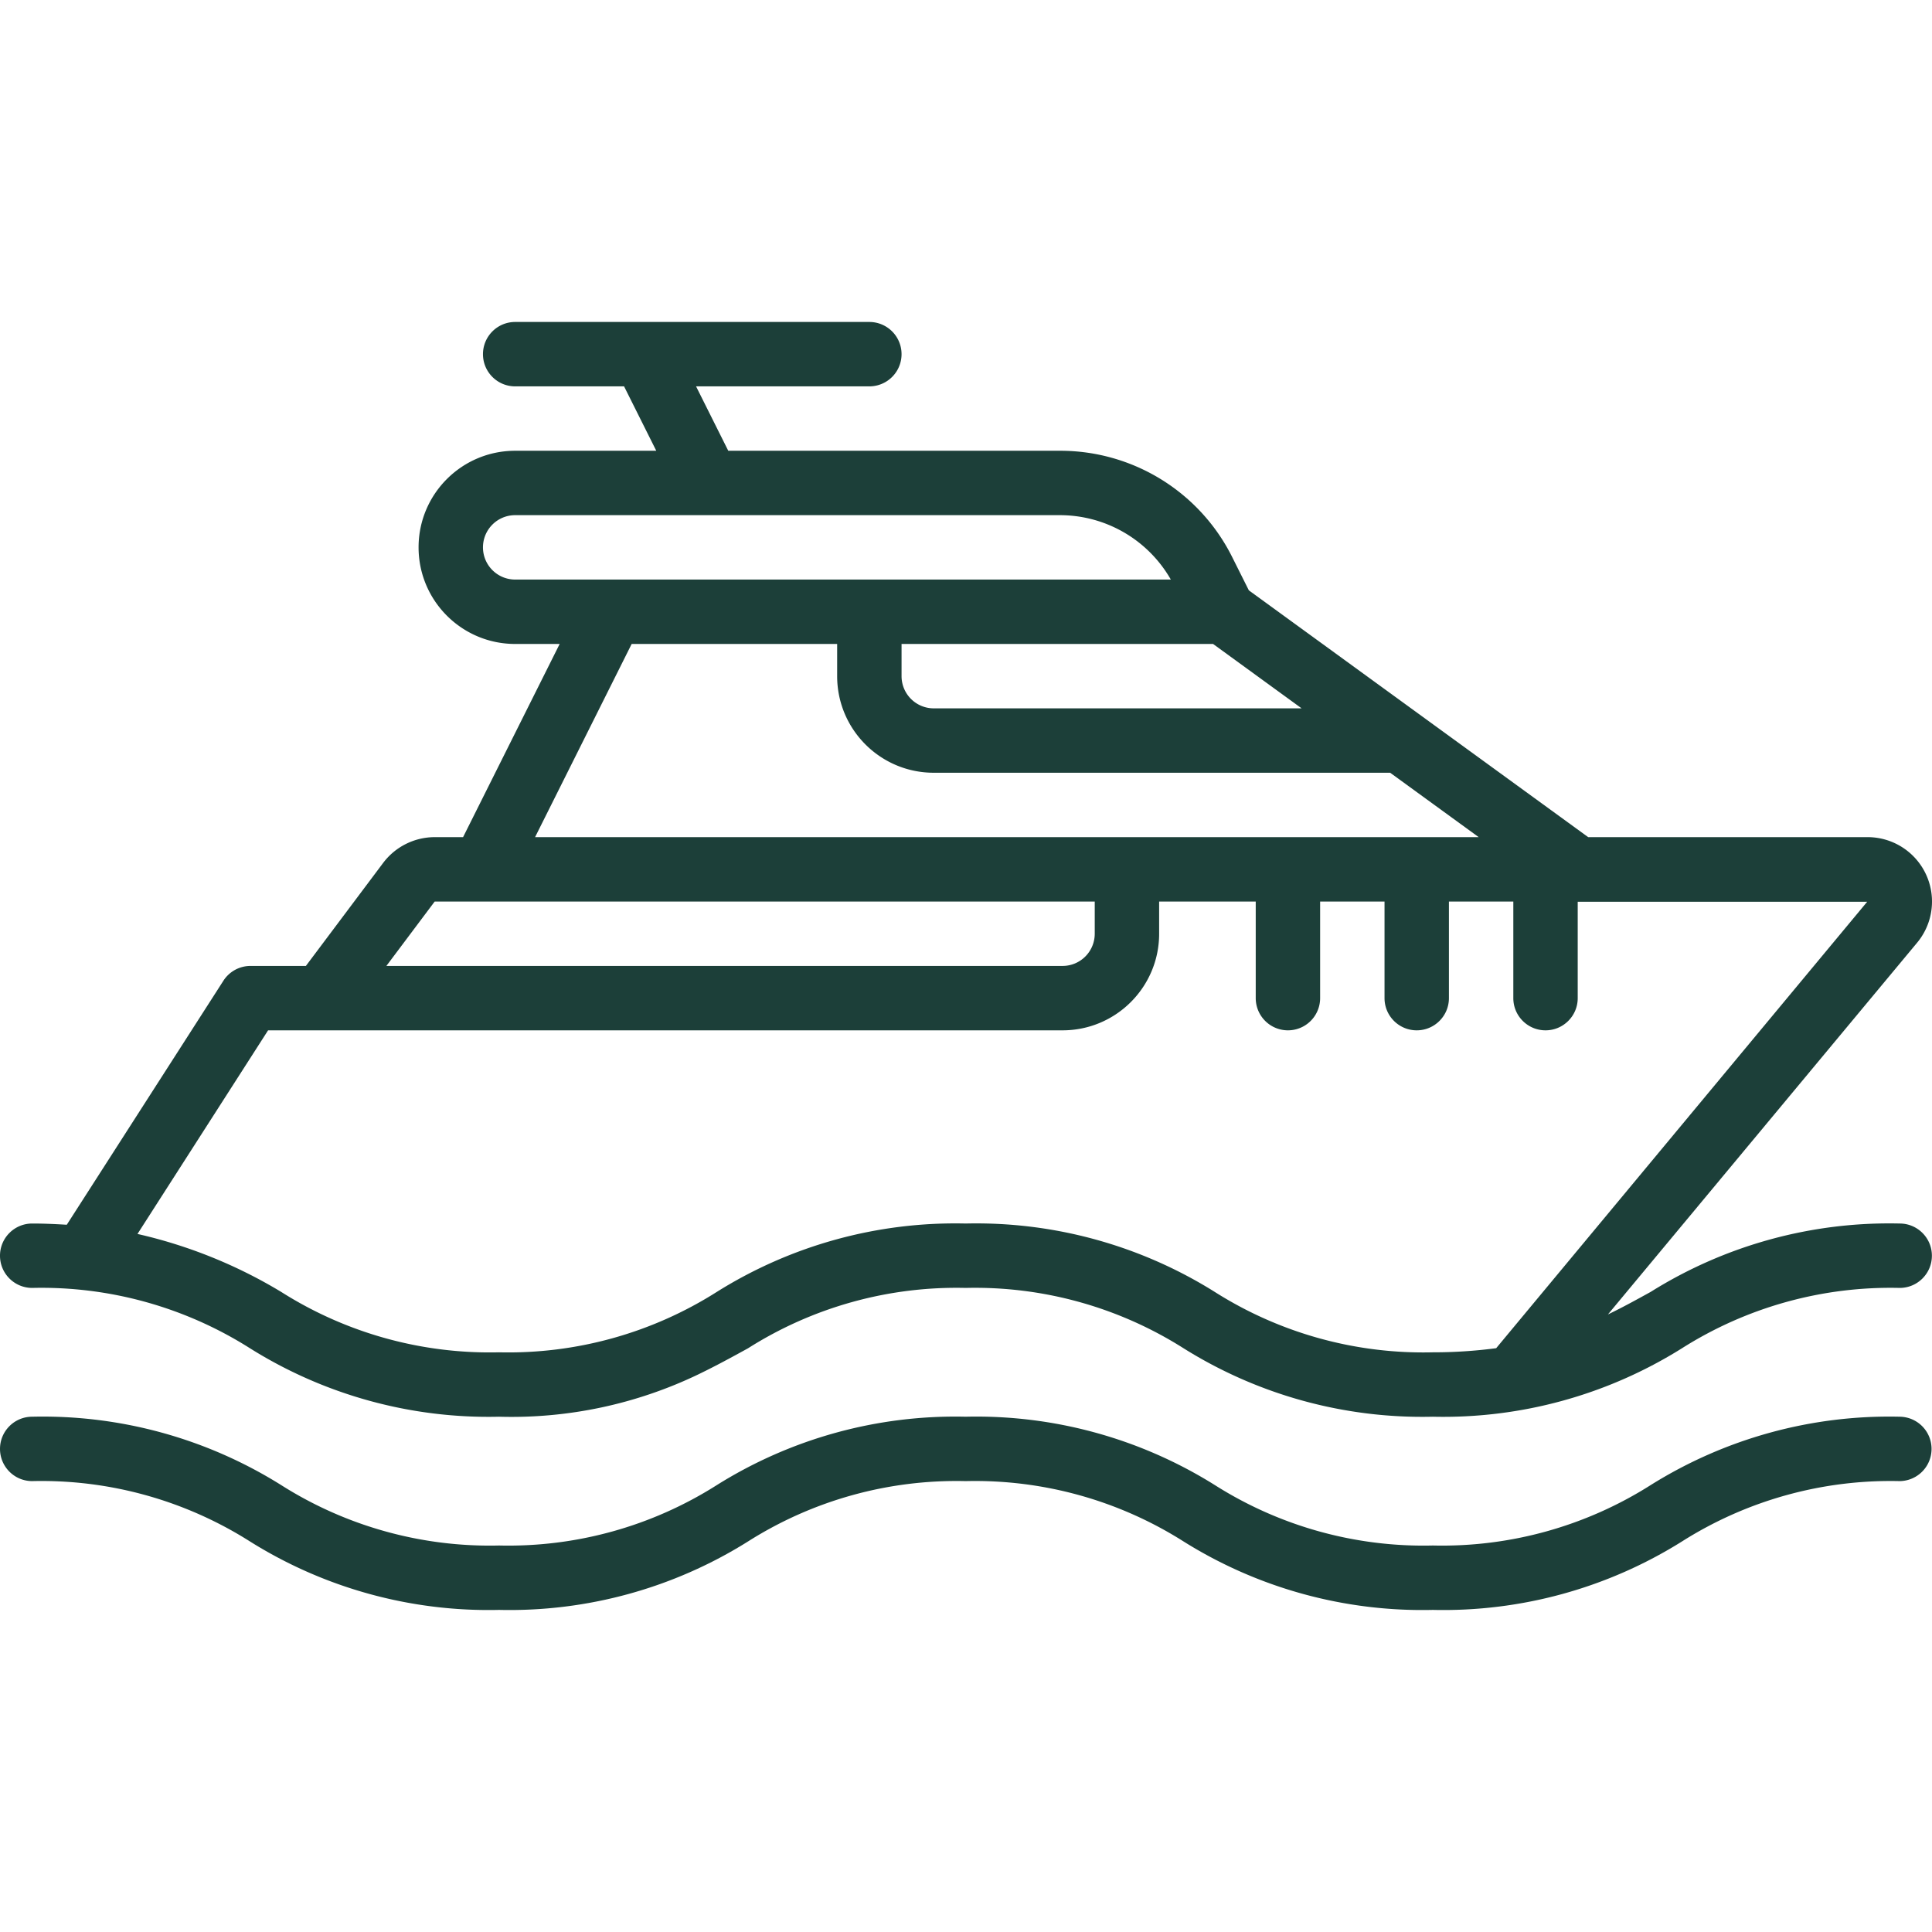
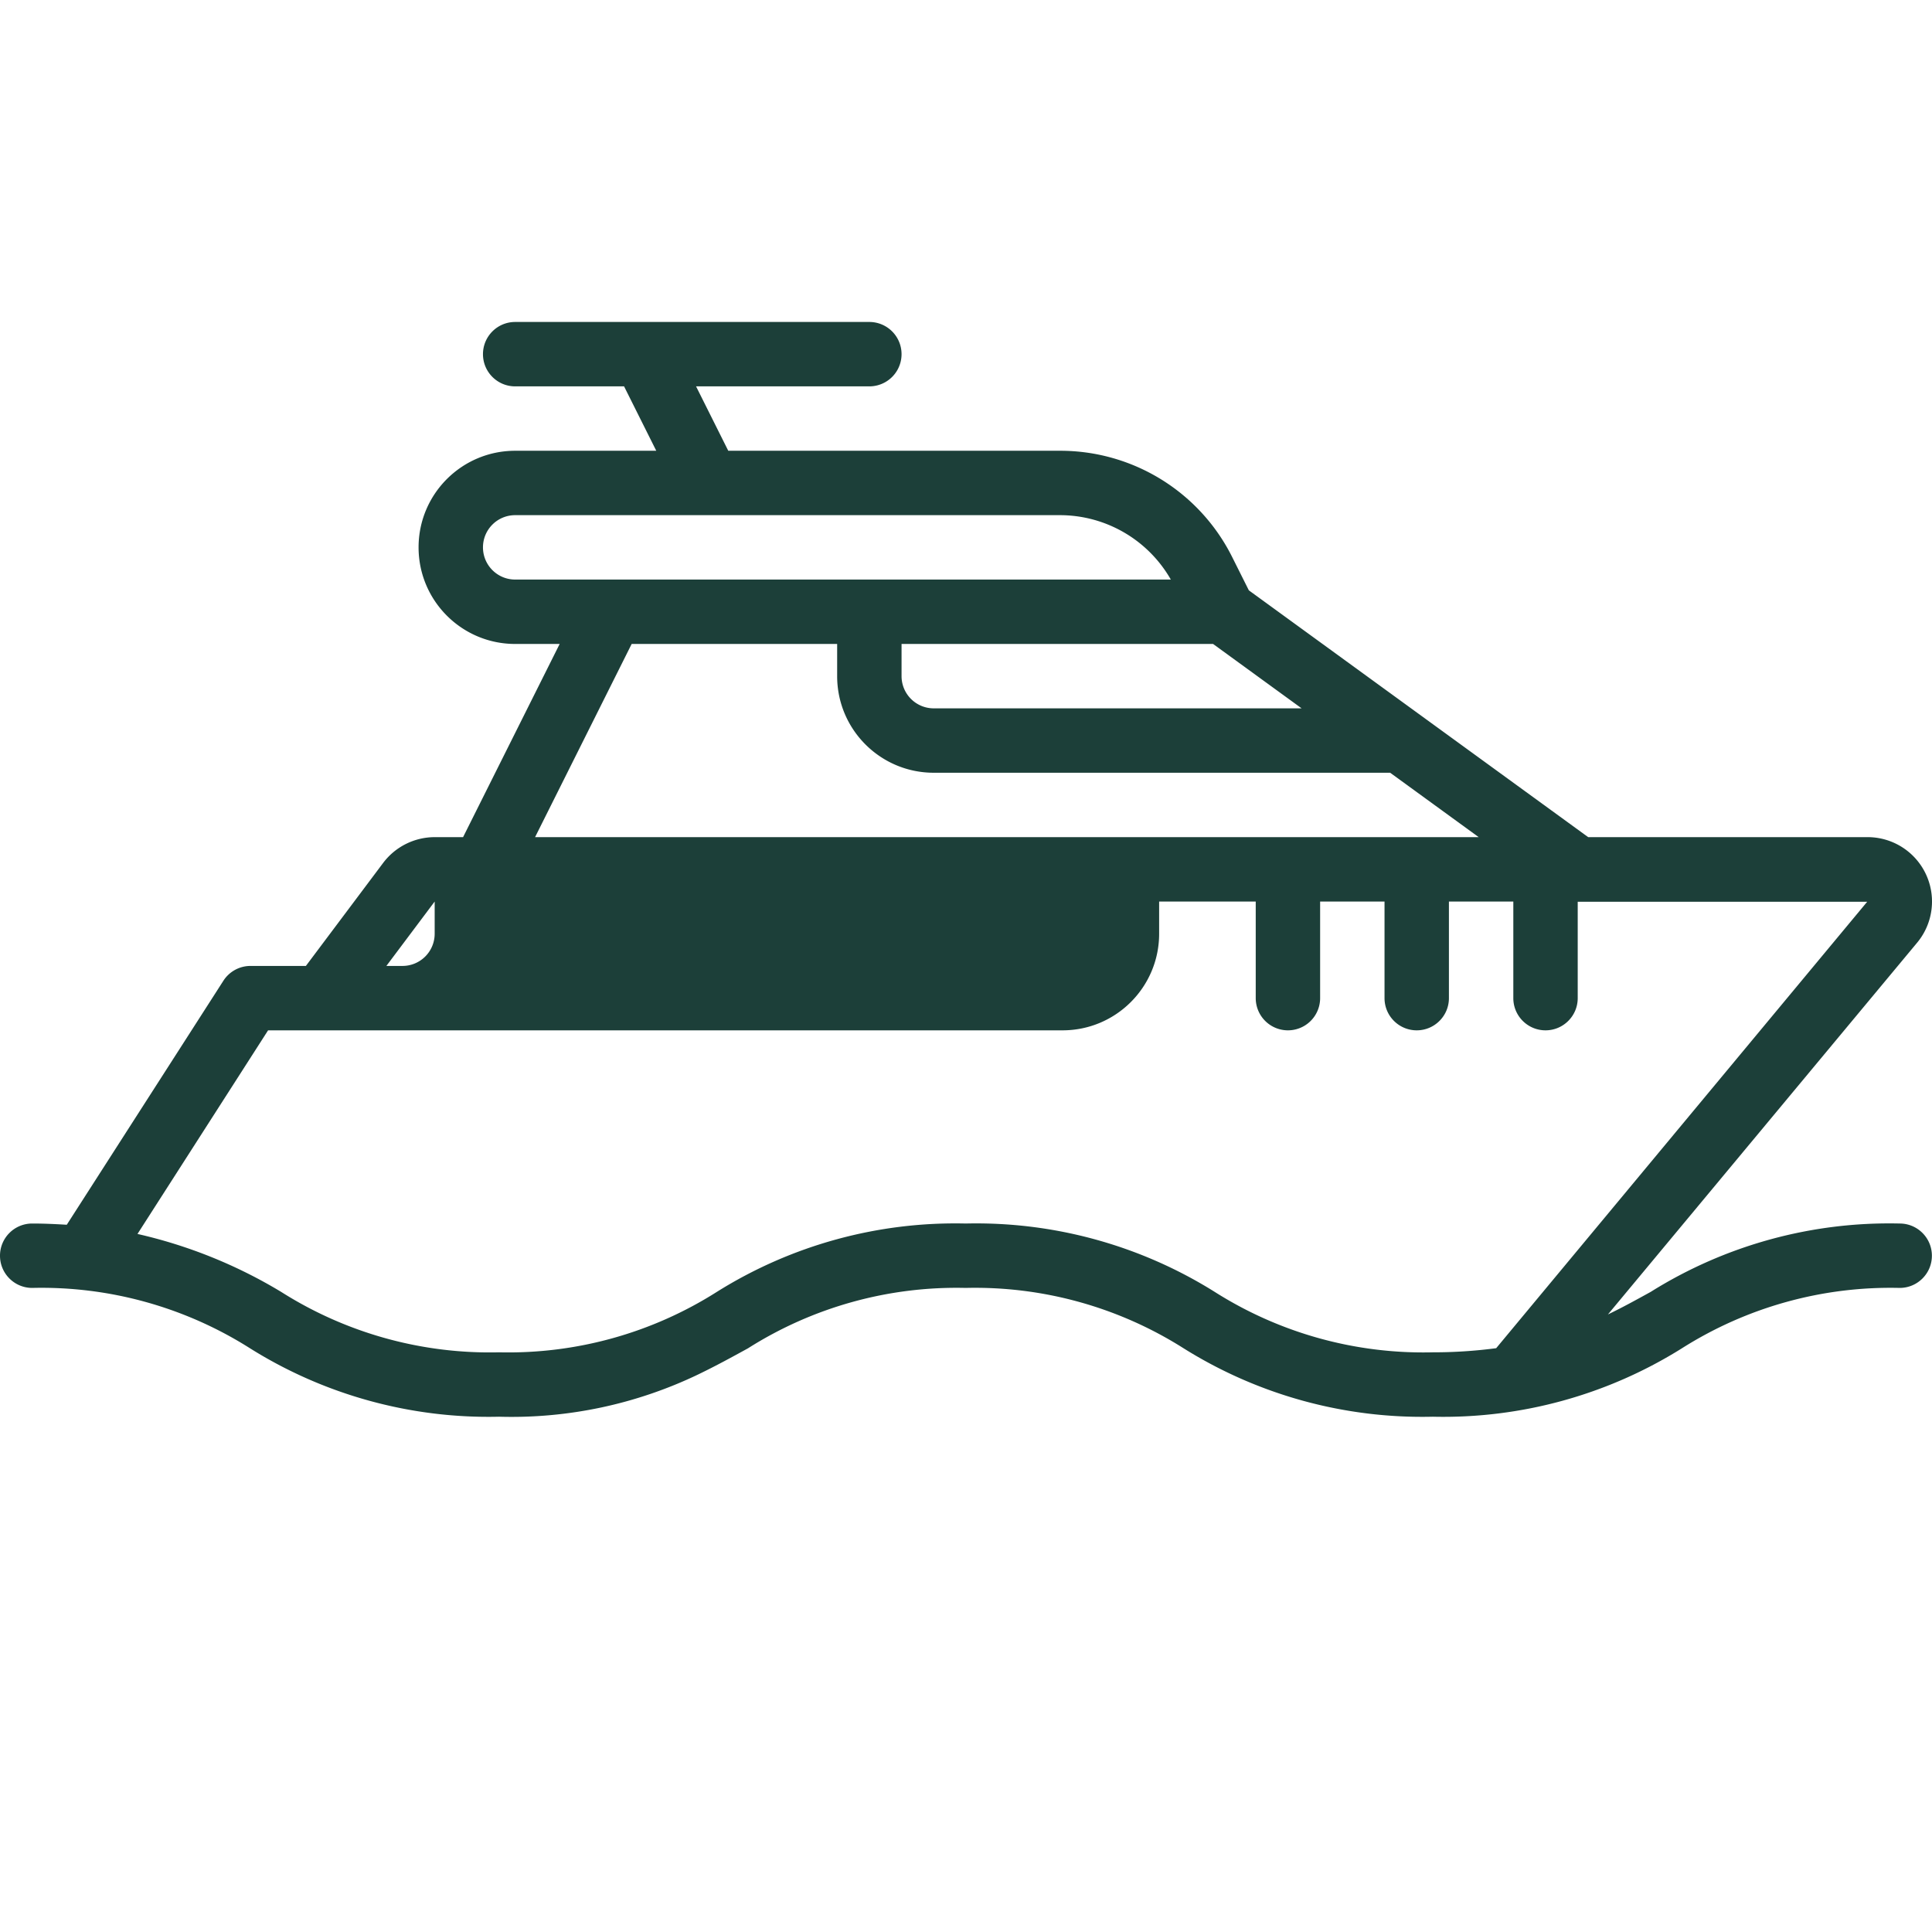
<svg xmlns="http://www.w3.org/2000/svg" version="1.1" width="512" height="512" x="0" y="0" viewBox="0 0 512.027 512.027" style="enable-background:new 0 0 512 512" xml:space="preserve" class="">
  <g>
-     <path d="M503.467 324.263a119.1 119.1 0 0 0-66.005 18.125c-3.746 2.065-7.441 4.105-11.324 5.973l81.792-98.338a17.066 17.066 0 0 0-12.997-28.16h-74.027l-89.933-65.408-4.352-8.695a50.929 50.929 0 0 0-45.79-28.297h-87.825l-8.533-17.067H230.4a8.533 8.533 0 0 0 0-17.066h-93.867c-4.713 0-8.533 3.82-8.533 8.533s3.82 8.533 8.533 8.533h28.86l8.533 17.067h-37.393c-14.138 0-25.6 11.461-25.6 25.6s11.461 25.6 25.6 25.6h11.793l-25.6 51.2H115.2a17.136 17.136 0 0 0-13.653 6.827l-20.48 27.307H66.389a8.533 8.533 0 0 0-7.185 3.925l-41.506 64.666c-2.944-.171-5.914-.324-9.165-.324-4.713 0-8.533 3.82-8.533 8.533s3.82 8.533 8.533 8.533a103.196 103.196 0 0 1 57.737 16.009 119.02 119.02 0 0 0 65.997 18.125 114.359 114.359 0 0 0 52.847-11.238l.12-.06c4.548-2.193 8.798-4.523 12.996-6.827a103.165 103.165 0 0 1 57.702-16.009 103.245 103.245 0 0 1 57.762 16.009 119.111 119.111 0 0 0 66.039 18.125 119.1 119.1 0 0 0 66.005-18.125 103.26 103.26 0 0 1 57.728-16.009c4.713 0 8.533-3.82 8.533-8.533s-3.819-8.534-8.532-8.534zm-181.974-153.6 23.467 17.067h-97.493a8.533 8.533 0 0 1-8.533-8.533v-8.533h82.559zm-184.96-17.066c-4.713 0-8.533-3.82-8.533-8.533s3.82-8.533 8.533-8.533h144.299a33.87 33.87 0 0 1 29.466 17.067H136.533zm30.874 17.066h54.46v8.533c0 14.138 11.461 25.6 25.6 25.6h120.96l23.467 17.067H141.807l25.6-51.2zM115.2 238.93h174.933v8.533a8.533 8.533 0 0 1-8.533 8.533H102.4l12.8-17.066zm264.533 119.467a103.247 103.247 0 0 1-57.796-16.009 119.109 119.109 0 0 0-66.005-18.125 118.974 118.974 0 0 0-65.963 18.125 103.12 103.12 0 0 1-57.702 16.009 103.204 103.204 0 0 1-57.745-16.009 128.848 128.848 0 0 0-38.084-15.36l34.611-53.965H281.6c14.138 0 25.6-11.461 25.6-25.6v-8.533h25.6v25.6a8.533 8.533 0 0 0 17.066 0v-25.6h17.067v25.6c0 4.713 3.82 8.533 8.533 8.533s8.533-3.82 8.533-8.533v-25.6h17.067v25.6c0 4.713 3.82 8.533 8.533 8.533s8.533-3.82 8.533-8.533v-25.549h76.723l-98.33 118.323a127.06 127.06 0 0 1-16.792 1.093z" fill="#1c3f39" opacity="1" data-original="#000000" />
-     <path d="M503.467 375.463a119.1 119.1 0 0 0-66.005 18.125 103.26 103.26 0 0 1-57.728 16.009 103.245 103.245 0 0 1-57.762-16.009 119.111 119.111 0 0 0-66.039-18.125 118.974 118.974 0 0 0-65.963 18.125 103.12 103.12 0 0 1-57.702 16.009 103.204 103.204 0 0 1-57.745-16.009 119.015 119.015 0 0 0-65.988-18.125c-4.713 0-8.533 3.82-8.533 8.533s3.82 8.533 8.533 8.533a103.196 103.196 0 0 1 57.737 16.009 119.02 119.02 0 0 0 65.997 18.125 118.901 118.901 0 0 0 65.963-18.133 103.159 103.159 0 0 1 57.702-16 103.245 103.245 0 0 1 57.762 16.009 119.111 119.111 0 0 0 66.039 18.125 119.1 119.1 0 0 0 66.005-18.125 103.26 103.26 0 0 1 57.728-16.009 8.534 8.534 0 0 0-.001-17.067z" fill="#1c3f39" opacity="1" data-original="#000000" />
+     <path d="M503.467 324.263a119.1 119.1 0 0 0-66.005 18.125c-3.746 2.065-7.441 4.105-11.324 5.973l81.792-98.338a17.066 17.066 0 0 0-12.997-28.16h-74.027l-89.933-65.408-4.352-8.695a50.929 50.929 0 0 0-45.79-28.297h-87.825l-8.533-17.067H230.4a8.533 8.533 0 0 0 0-17.066h-93.867c-4.713 0-8.533 3.82-8.533 8.533s3.82 8.533 8.533 8.533h28.86l8.533 17.067h-37.393c-14.138 0-25.6 11.461-25.6 25.6s11.461 25.6 25.6 25.6h11.793l-25.6 51.2H115.2a17.136 17.136 0 0 0-13.653 6.827l-20.48 27.307H66.389a8.533 8.533 0 0 0-7.185 3.925l-41.506 64.666c-2.944-.171-5.914-.324-9.165-.324-4.713 0-8.533 3.82-8.533 8.533s3.82 8.533 8.533 8.533a103.196 103.196 0 0 1 57.737 16.009 119.02 119.02 0 0 0 65.997 18.125 114.359 114.359 0 0 0 52.847-11.238l.12-.06c4.548-2.193 8.798-4.523 12.996-6.827a103.165 103.165 0 0 1 57.702-16.009 103.245 103.245 0 0 1 57.762 16.009 119.111 119.111 0 0 0 66.039 18.125 119.1 119.1 0 0 0 66.005-18.125 103.26 103.26 0 0 1 57.728-16.009c4.713 0 8.533-3.82 8.533-8.533s-3.819-8.534-8.532-8.534zm-181.974-153.6 23.467 17.067h-97.493a8.533 8.533 0 0 1-8.533-8.533v-8.533h82.559zm-184.96-17.066c-4.713 0-8.533-3.82-8.533-8.533s3.82-8.533 8.533-8.533h144.299a33.87 33.87 0 0 1 29.466 17.067H136.533zm30.874 17.066h54.46v8.533c0 14.138 11.461 25.6 25.6 25.6h120.96l23.467 17.067H141.807l25.6-51.2zM115.2 238.93v8.533a8.533 8.533 0 0 1-8.533 8.533H102.4l12.8-17.066zm264.533 119.467a103.247 103.247 0 0 1-57.796-16.009 119.109 119.109 0 0 0-66.005-18.125 118.974 118.974 0 0 0-65.963 18.125 103.12 103.12 0 0 1-57.702 16.009 103.204 103.204 0 0 1-57.745-16.009 128.848 128.848 0 0 0-38.084-15.36l34.611-53.965H281.6c14.138 0 25.6-11.461 25.6-25.6v-8.533h25.6v25.6a8.533 8.533 0 0 0 17.066 0v-25.6h17.067v25.6c0 4.713 3.82 8.533 8.533 8.533s8.533-3.82 8.533-8.533v-25.6h17.067v25.6c0 4.713 3.82 8.533 8.533 8.533s8.533-3.82 8.533-8.533v-25.549h76.723l-98.33 118.323a127.06 127.06 0 0 1-16.792 1.093z" fill="#1c3f39" opacity="1" data-original="#000000" />
  </g>
</svg>